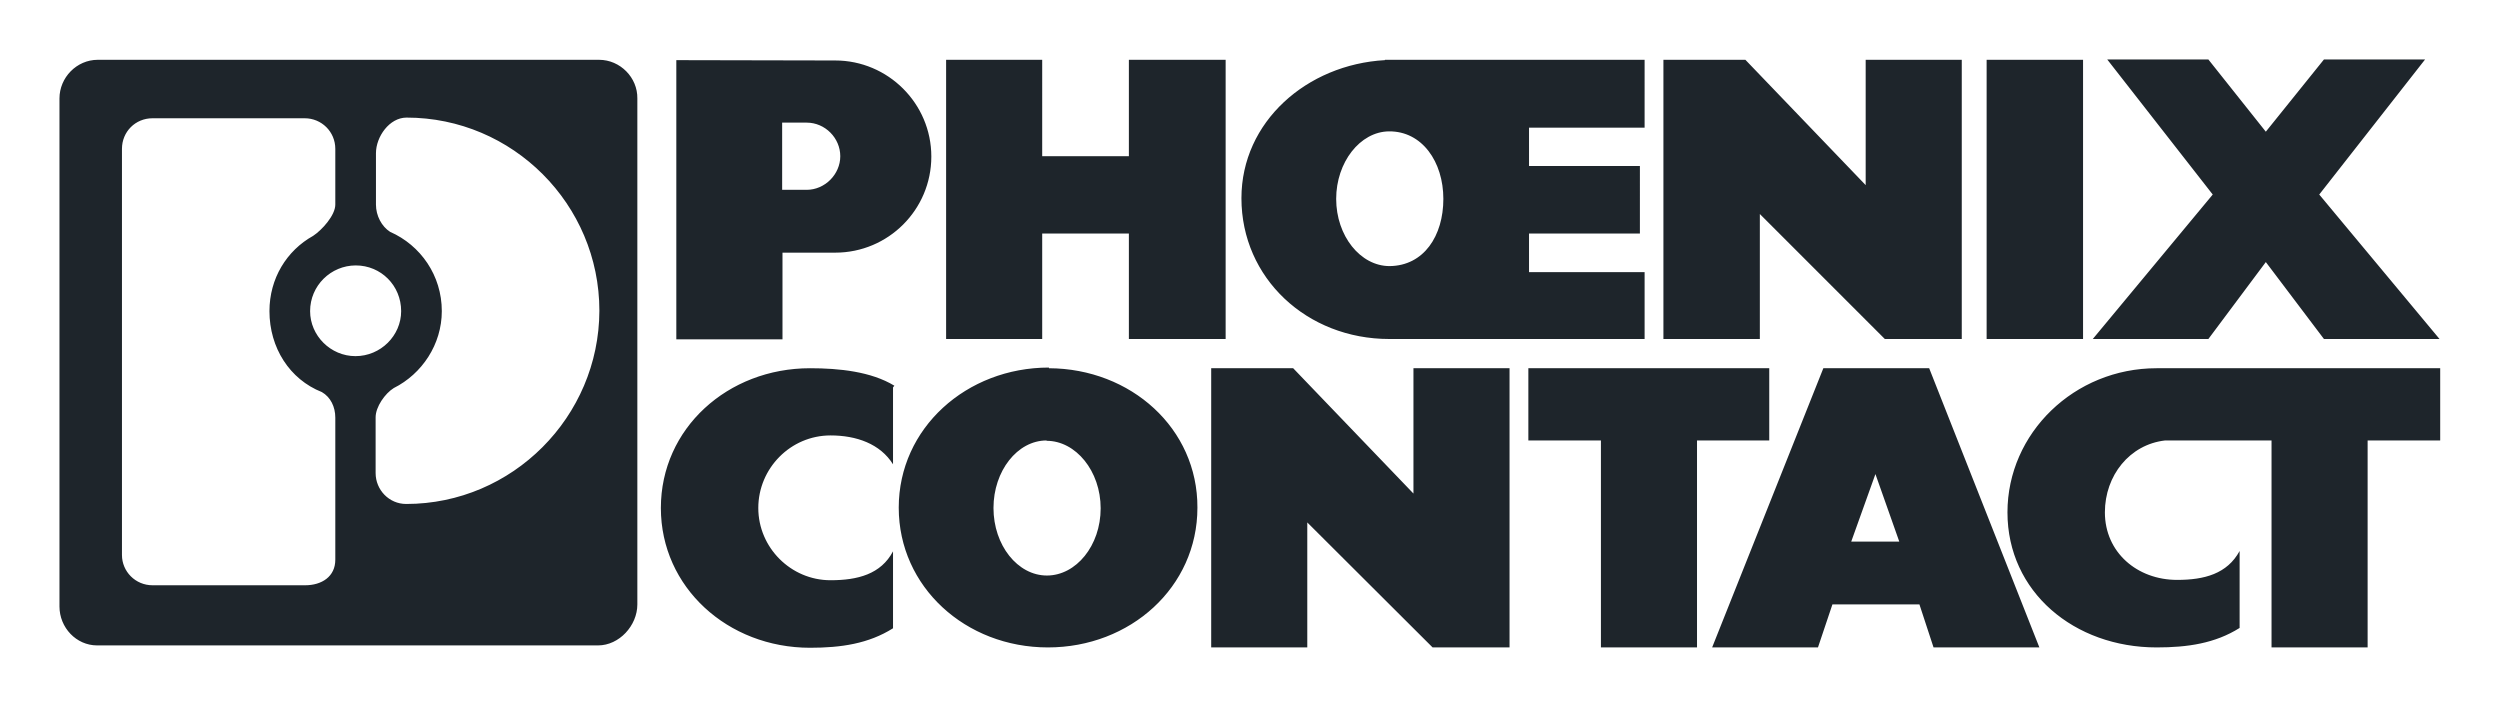
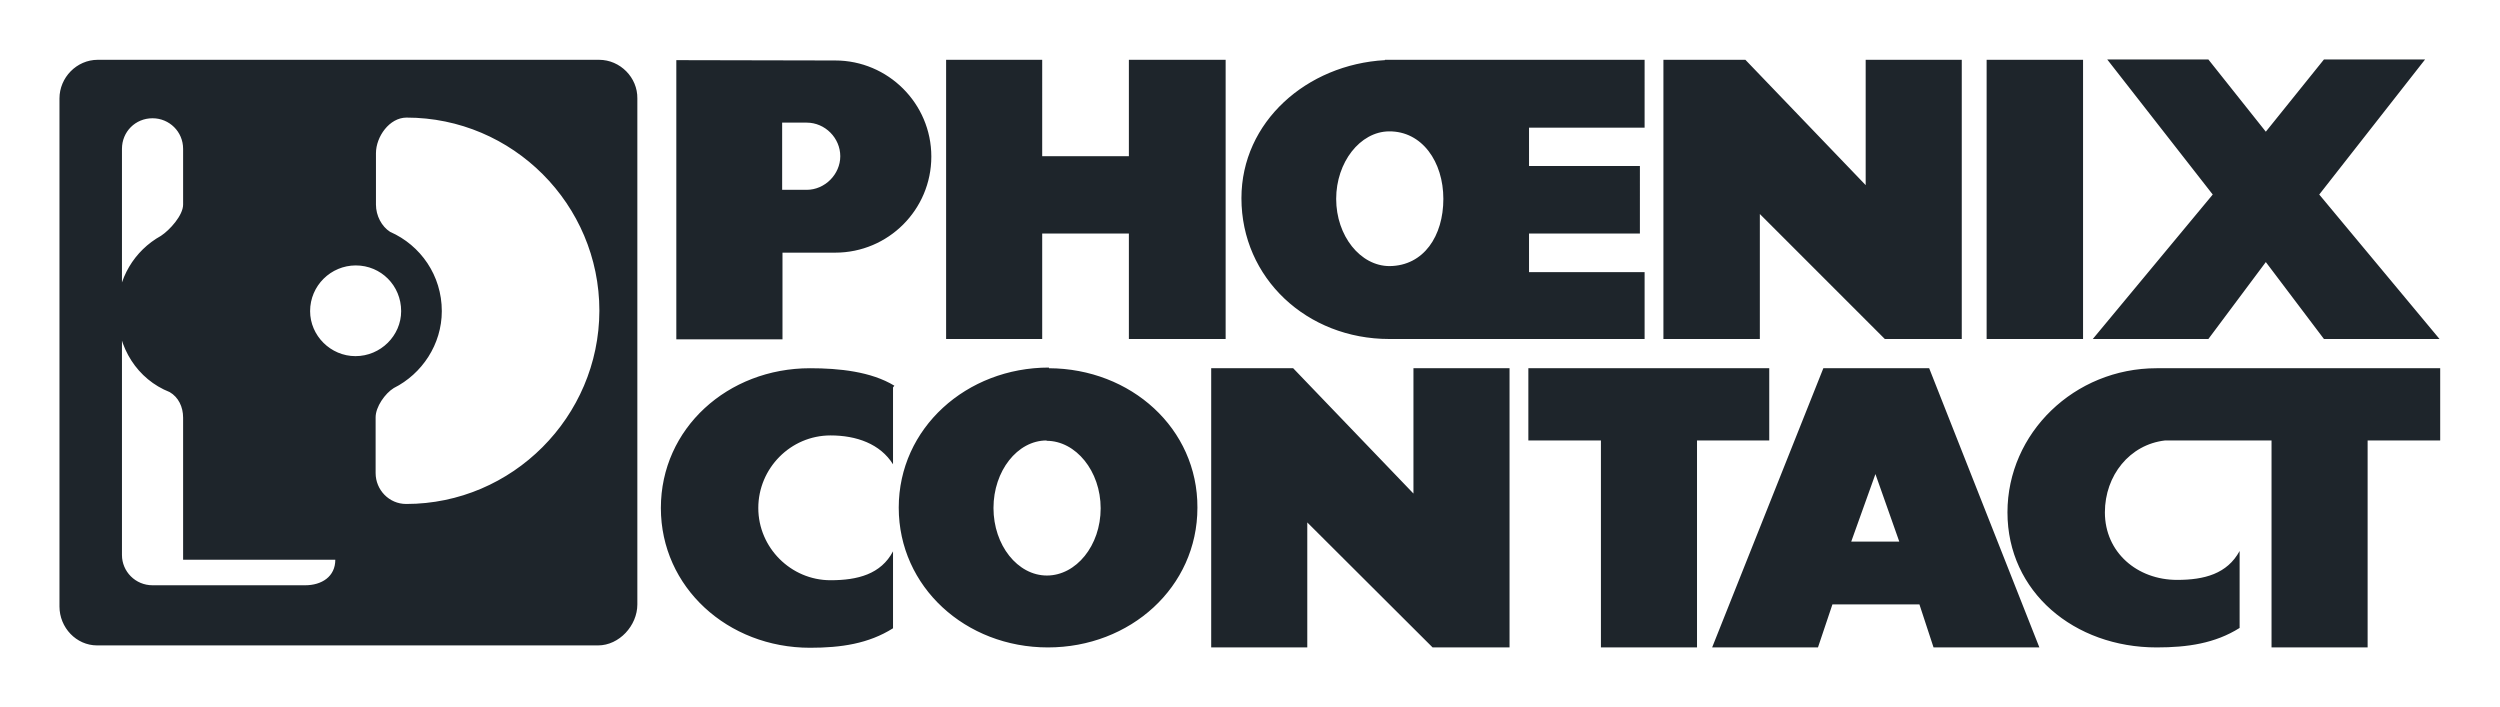
<svg xmlns="http://www.w3.org/2000/svg" xml:space="preserve" id="svg7217" x="0" y="0" version="1.1" viewBox="0 0 744.1 210.5">
  <style>.st0{fill:#1e252b}</style>
-   <path d="m523.8 63.7 37.2 37.2h22.9V17.8h-28.6v37.3l-35.8-37.3h-24.4v83.1h28.7zM310.2 69.5H336v31.4h28.8V17.8H336v28.7h-25.8V17.8h-28.6v83.1h28.6zM657.3 100.9 674.4 78l17.3 22.9h34.4l-35.8-43 31.5-40.2h-30.1l-17.3 21.5-17.1-21.5h-30.1l31.4 40.2-35.7 43zM196.7 151.2c0 23.6 19.9 41.6 44.4 41.6 9.2 0 17.4-1.2 24.7-5.8v-22.9c-3.6 6.8-10.5 8.6-18.6 8.6-11.8 0-21.5-9.7-21.5-21.5s9.6-21.6 21.5-21.6c7.7 0 14.8 2.5 18.6 8.6v-22.9l.4-.5c-6.9-4.2-16.4-5.2-25.1-5.2-24.5 0-44.4 17.9-44.4 41.6zM420.7 146.9l-35.8-37.3h-24.4v83.1h28.6v-37.2l37.3 37.2h22.9v-83.1h-28.6zM526.6 109.6h-71.7v21.5h21.6v61.6h28.6v-61.6h21.5zM642.8 109.6h-.9c-24.5 0-44.4 19.3-44.4 42.9 0 23.7 19.9 40.2 44.4 40.2 9.2 0 17.4-1.2 24.7-5.8V164c-3.7 6.8-10.5 8.6-18.6 8.6-11.9 0-21.5-8.2-21.5-20.1 0-11 7.4-20.2 17.9-21.4H676.1v61.6h28.6v-61.6h21.6v-21.5h-83.5zM591.3 17.8H620v83.1h-28.7zM178.3 17.8H29.1c-6.3 0-11.4 5.3-11.4 11.5v151.2c0 6.3 5 11.6 11.2 11.6H178c6.3 0 11.7-5.9 11.7-12.2V29.3c.1-6.2-5.1-11.5-11.4-11.5zM99.8 166.6c0 5-4 7.6-9 7.6H45.4c-5.1 0-9.1-4.1-9.1-9V44.3c0-5.1 4-9.1 9.1-9.1H90.7c5 0 9.1 4 9.1 9.1v16.6c0 3.2-4 7.6-6.6 9.3-7.9 4.4-13 12.7-13 22.4 0 10.9 6 20.3 15.6 24.1 2.6 1.5 4 4.4 4 7.6v42.3zm-7.5-74c0-7.6 6.2-13.6 13.6-13.6 7.5 0 13.5 6 13.5 13.6 0 7.3-6.1 13.4-13.6 13.4-7.4 0-13.5-6.1-13.5-13.4zm28.6 57.4c-5.1 0-9.1-4.2-9.1-9.2v-16.6c0-3.1 2.8-7.1 5.4-8.7 8.4-4.2 14.3-13 14.3-22.9 0-10.6-6.3-19.6-15.4-23.6-2.5-1.6-4.2-4.8-4.2-8.1V45.6c0-4.9 4-10.6 9.1-10.6 31.6 0 57.4 25.8 57.4 57.5-.1 31.6-25.9 57.5-57.5 57.5zM232.8 75.2h15.8c15.8 0 28.6-12.8 28.6-28.6S264.3 18 248.6 18l-47.3-.1V101h31.6V75.2zm0-30v-8.7h7.3c5.5 0 10 4.6 10 10s-4.6 10-10 10h-7.3V45.2zM413.5 100.9h76V81h-34.4V69.5h33V49.4h-33V38h34.4V17.8h-77.3v.1C389 19.2 369.5 36.2 369.5 59c0 23.8 19.5 41.9 44 41.9zm-.1-61.8c9.9-.1 16.2 9.1 16.2 20.1 0 11-5.8 19.9-16 20-8.7 0-15.9-9-15.9-20 0-10.9 7.1-20 15.7-20.1zM312.2 109.6v-.2c-24.5 0-44.7 18-44.7 41.7 0 23.6 19.9 41.6 44.4 41.6s44.5-17.9 44.5-41.6c.1-23.6-19.8-41.4-44.2-41.5zm-.6 61.7c-8.7 0-15.9-9-15.9-20.1 0-11 7.1-20.1 15.8-20.1v.1c8.7 0 16.1 9 16.1 20.1s-7.3 20-16 20zM542.7 109.6l-33.1 83.1h31.5l4.3-12.8h25.9l4.2 12.8H607l-32.8-83.1h-31.5zm16.8 51.6H551l7.2-20.1 7.1 20.1h-5.8z" class="st0" />
+   <path d="m523.8 63.7 37.2 37.2h22.9V17.8h-28.6v37.3l-35.8-37.3h-24.4v83.1h28.7zM310.2 69.5H336v31.4h28.8V17.8H336v28.7h-25.8V17.8h-28.6v83.1h28.6zM657.3 100.9 674.4 78l17.3 22.9h34.4l-35.8-43 31.5-40.2h-30.1l-17.3 21.5-17.1-21.5h-30.1l31.4 40.2-35.7 43zM196.7 151.2c0 23.6 19.9 41.6 44.4 41.6 9.2 0 17.4-1.2 24.7-5.8v-22.9c-3.6 6.8-10.5 8.6-18.6 8.6-11.8 0-21.5-9.7-21.5-21.5s9.6-21.6 21.5-21.6c7.7 0 14.8 2.5 18.6 8.6v-22.9l.4-.5c-6.9-4.2-16.4-5.2-25.1-5.2-24.5 0-44.4 17.9-44.4 41.6zM420.7 146.9l-35.8-37.3h-24.4v83.1h28.6v-37.2l37.3 37.2h22.9v-83.1h-28.6zM526.6 109.6h-71.7v21.5h21.6v61.6h28.6v-61.6h21.5zM642.8 109.6h-.9c-24.5 0-44.4 19.3-44.4 42.9 0 23.7 19.9 40.2 44.4 40.2 9.2 0 17.4-1.2 24.7-5.8V164c-3.7 6.8-10.5 8.6-18.6 8.6-11.9 0-21.5-8.2-21.5-20.1 0-11 7.4-20.2 17.9-21.4H676.1v61.6h28.6v-61.6h21.6v-21.5h-83.5zM591.3 17.8H620v83.1h-28.7zM178.3 17.8H29.1c-6.3 0-11.4 5.3-11.4 11.5v151.2c0 6.3 5 11.6 11.2 11.6H178c6.3 0 11.7-5.9 11.7-12.2V29.3c.1-6.2-5.1-11.5-11.4-11.5zM99.8 166.6c0 5-4 7.6-9 7.6H45.4c-5.1 0-9.1-4.1-9.1-9V44.3c0-5.1 4-9.1 9.1-9.1c5 0 9.1 4 9.1 9.1v16.6c0 3.2-4 7.6-6.6 9.3-7.9 4.4-13 12.7-13 22.4 0 10.9 6 20.3 15.6 24.1 2.6 1.5 4 4.4 4 7.6v42.3zm-7.5-74c0-7.6 6.2-13.6 13.6-13.6 7.5 0 13.5 6 13.5 13.6 0 7.3-6.1 13.4-13.6 13.4-7.4 0-13.5-6.1-13.5-13.4zm28.6 57.4c-5.1 0-9.1-4.2-9.1-9.2v-16.6c0-3.1 2.8-7.1 5.4-8.7 8.4-4.2 14.3-13 14.3-22.9 0-10.6-6.3-19.6-15.4-23.6-2.5-1.6-4.2-4.8-4.2-8.1V45.6c0-4.9 4-10.6 9.1-10.6 31.6 0 57.4 25.8 57.4 57.5-.1 31.6-25.9 57.5-57.5 57.5zM232.8 75.2h15.8c15.8 0 28.6-12.8 28.6-28.6S264.3 18 248.6 18l-47.3-.1V101h31.6V75.2zm0-30v-8.7h7.3c5.5 0 10 4.6 10 10s-4.6 10-10 10h-7.3V45.2zM413.5 100.9h76V81h-34.4V69.5h33V49.4h-33V38h34.4V17.8h-77.3v.1C389 19.2 369.5 36.2 369.5 59c0 23.8 19.5 41.9 44 41.9zm-.1-61.8c9.9-.1 16.2 9.1 16.2 20.1 0 11-5.8 19.9-16 20-8.7 0-15.9-9-15.9-20 0-10.9 7.1-20 15.7-20.1zM312.2 109.6v-.2c-24.5 0-44.7 18-44.7 41.7 0 23.6 19.9 41.6 44.4 41.6s44.5-17.9 44.5-41.6c.1-23.6-19.8-41.4-44.2-41.5zm-.6 61.7c-8.7 0-15.9-9-15.9-20.1 0-11 7.1-20.1 15.8-20.1v.1c8.7 0 16.1 9 16.1 20.1s-7.3 20-16 20zM542.7 109.6l-33.1 83.1h31.5l4.3-12.8h25.9l4.2 12.8H607l-32.8-83.1h-31.5zm16.8 51.6H551l7.2-20.1 7.1 20.1h-5.8z" class="st0" />
</svg>